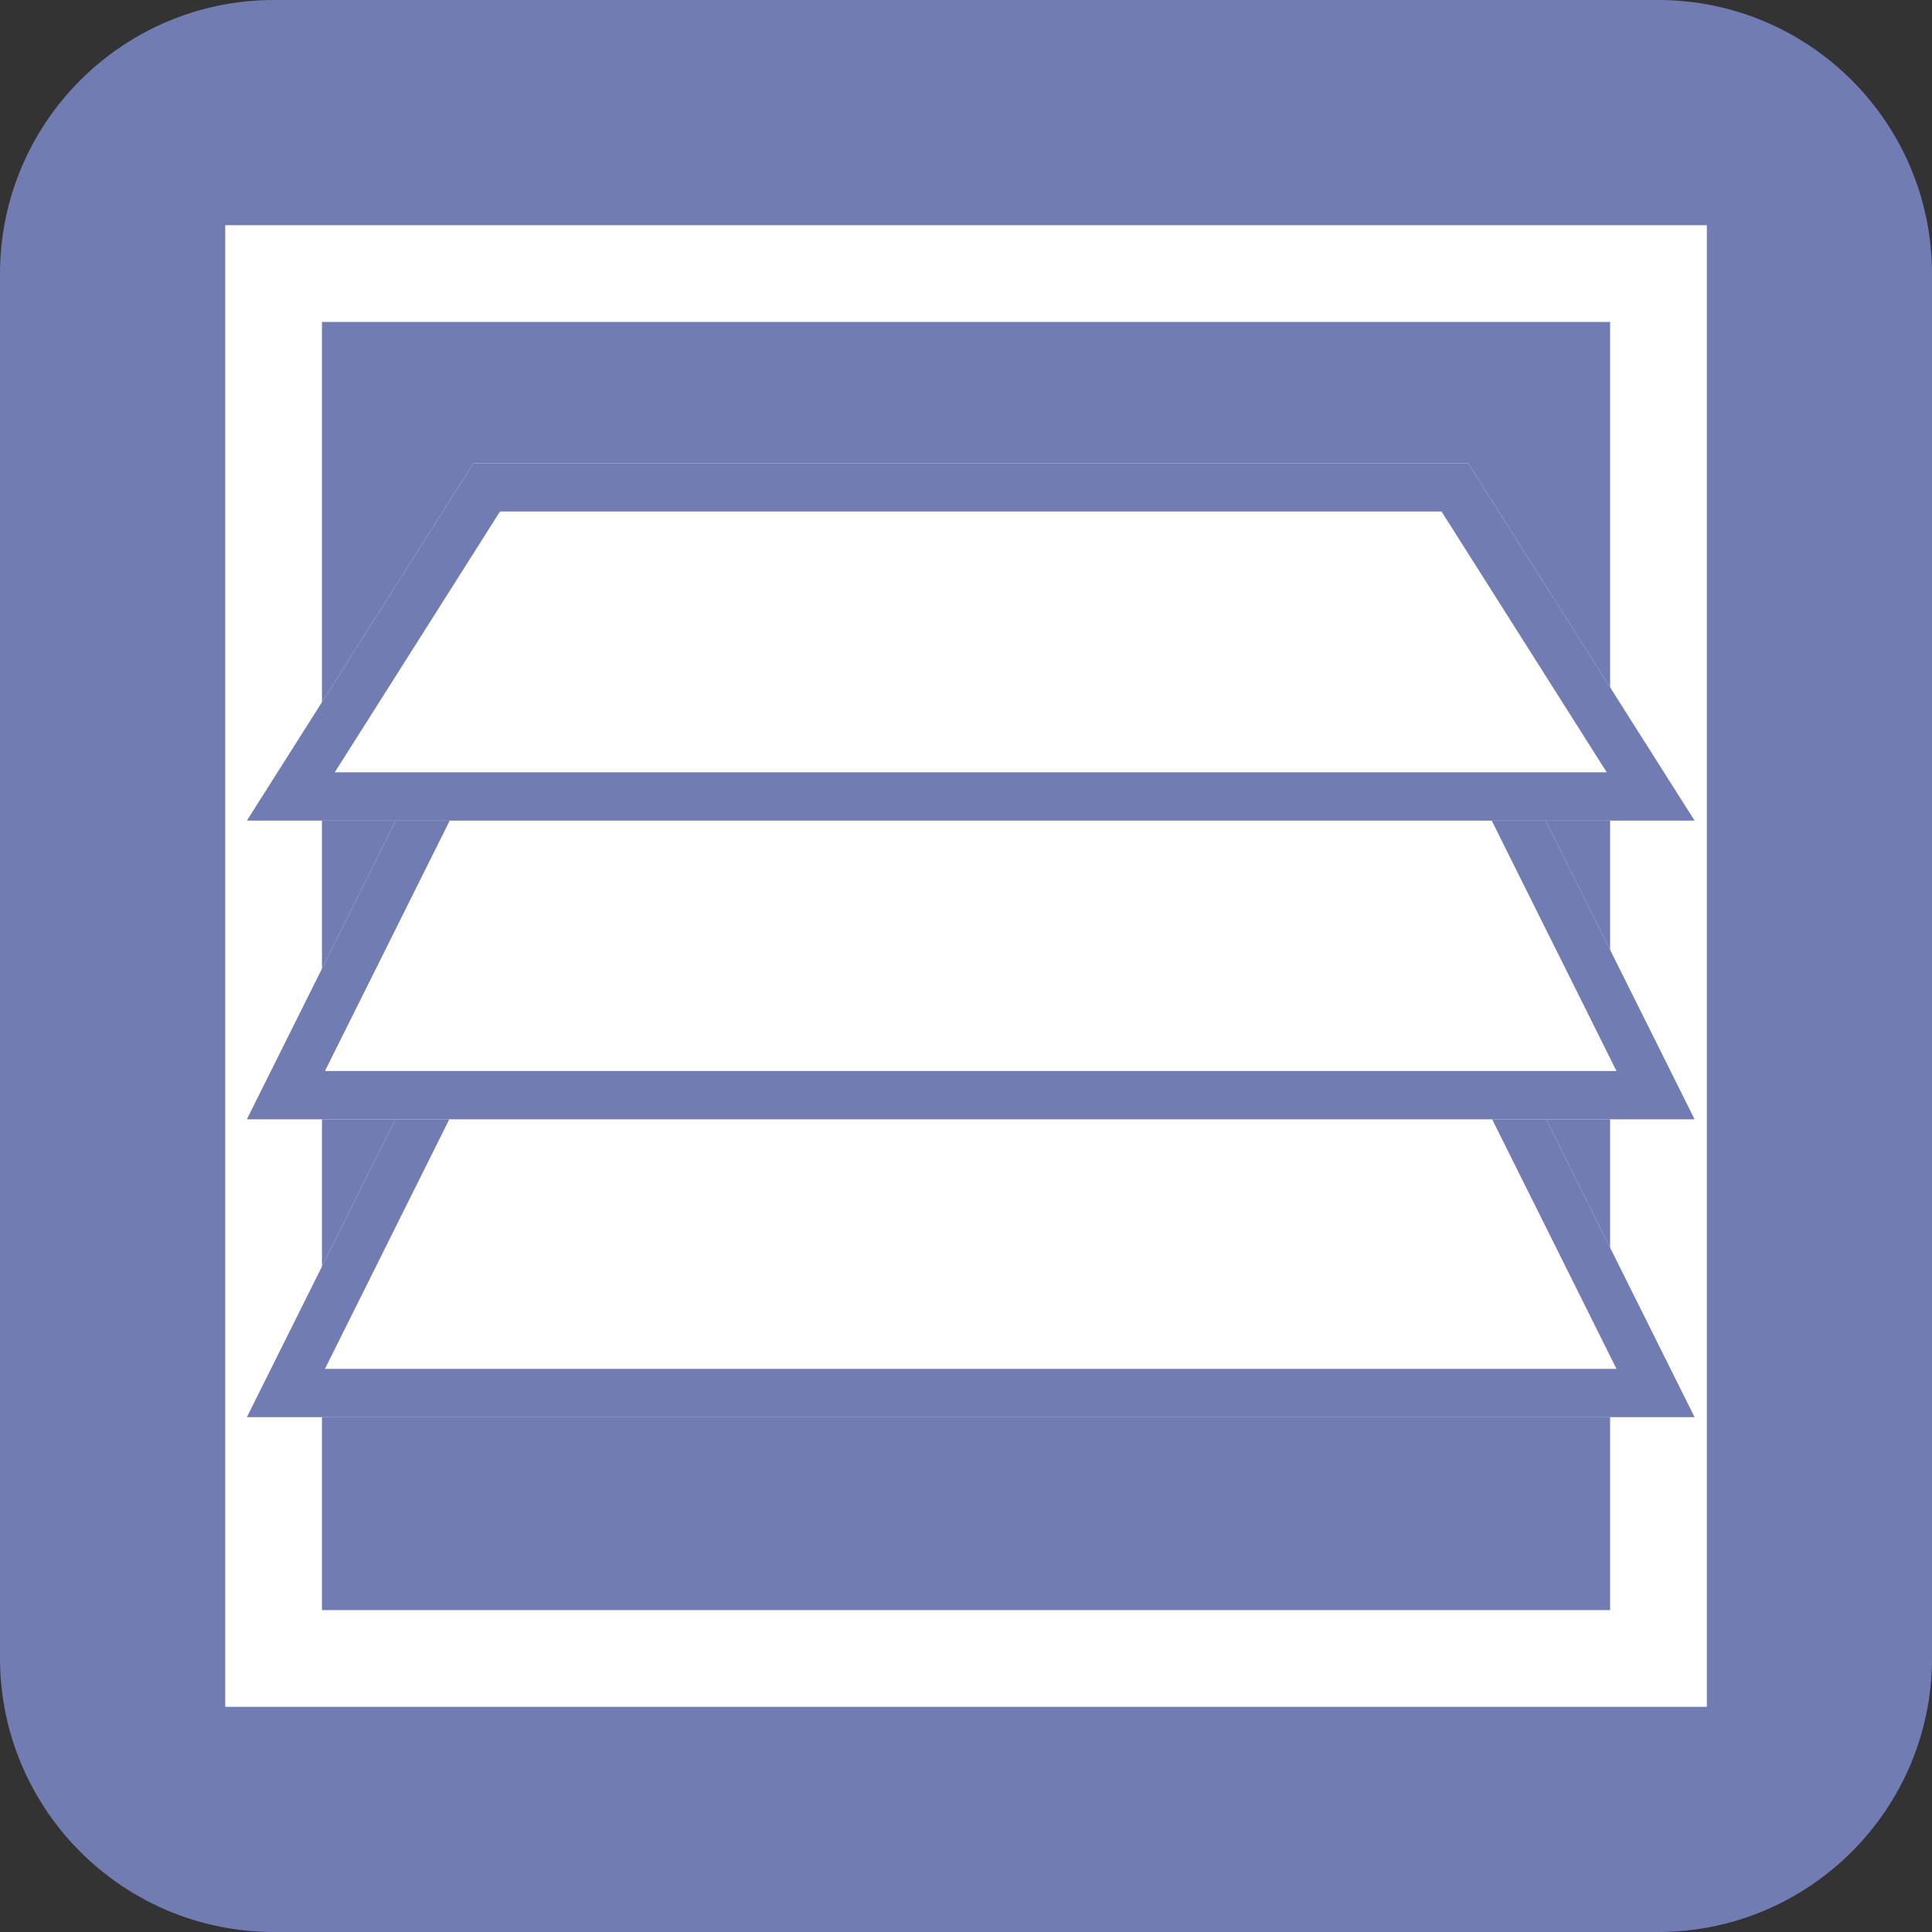
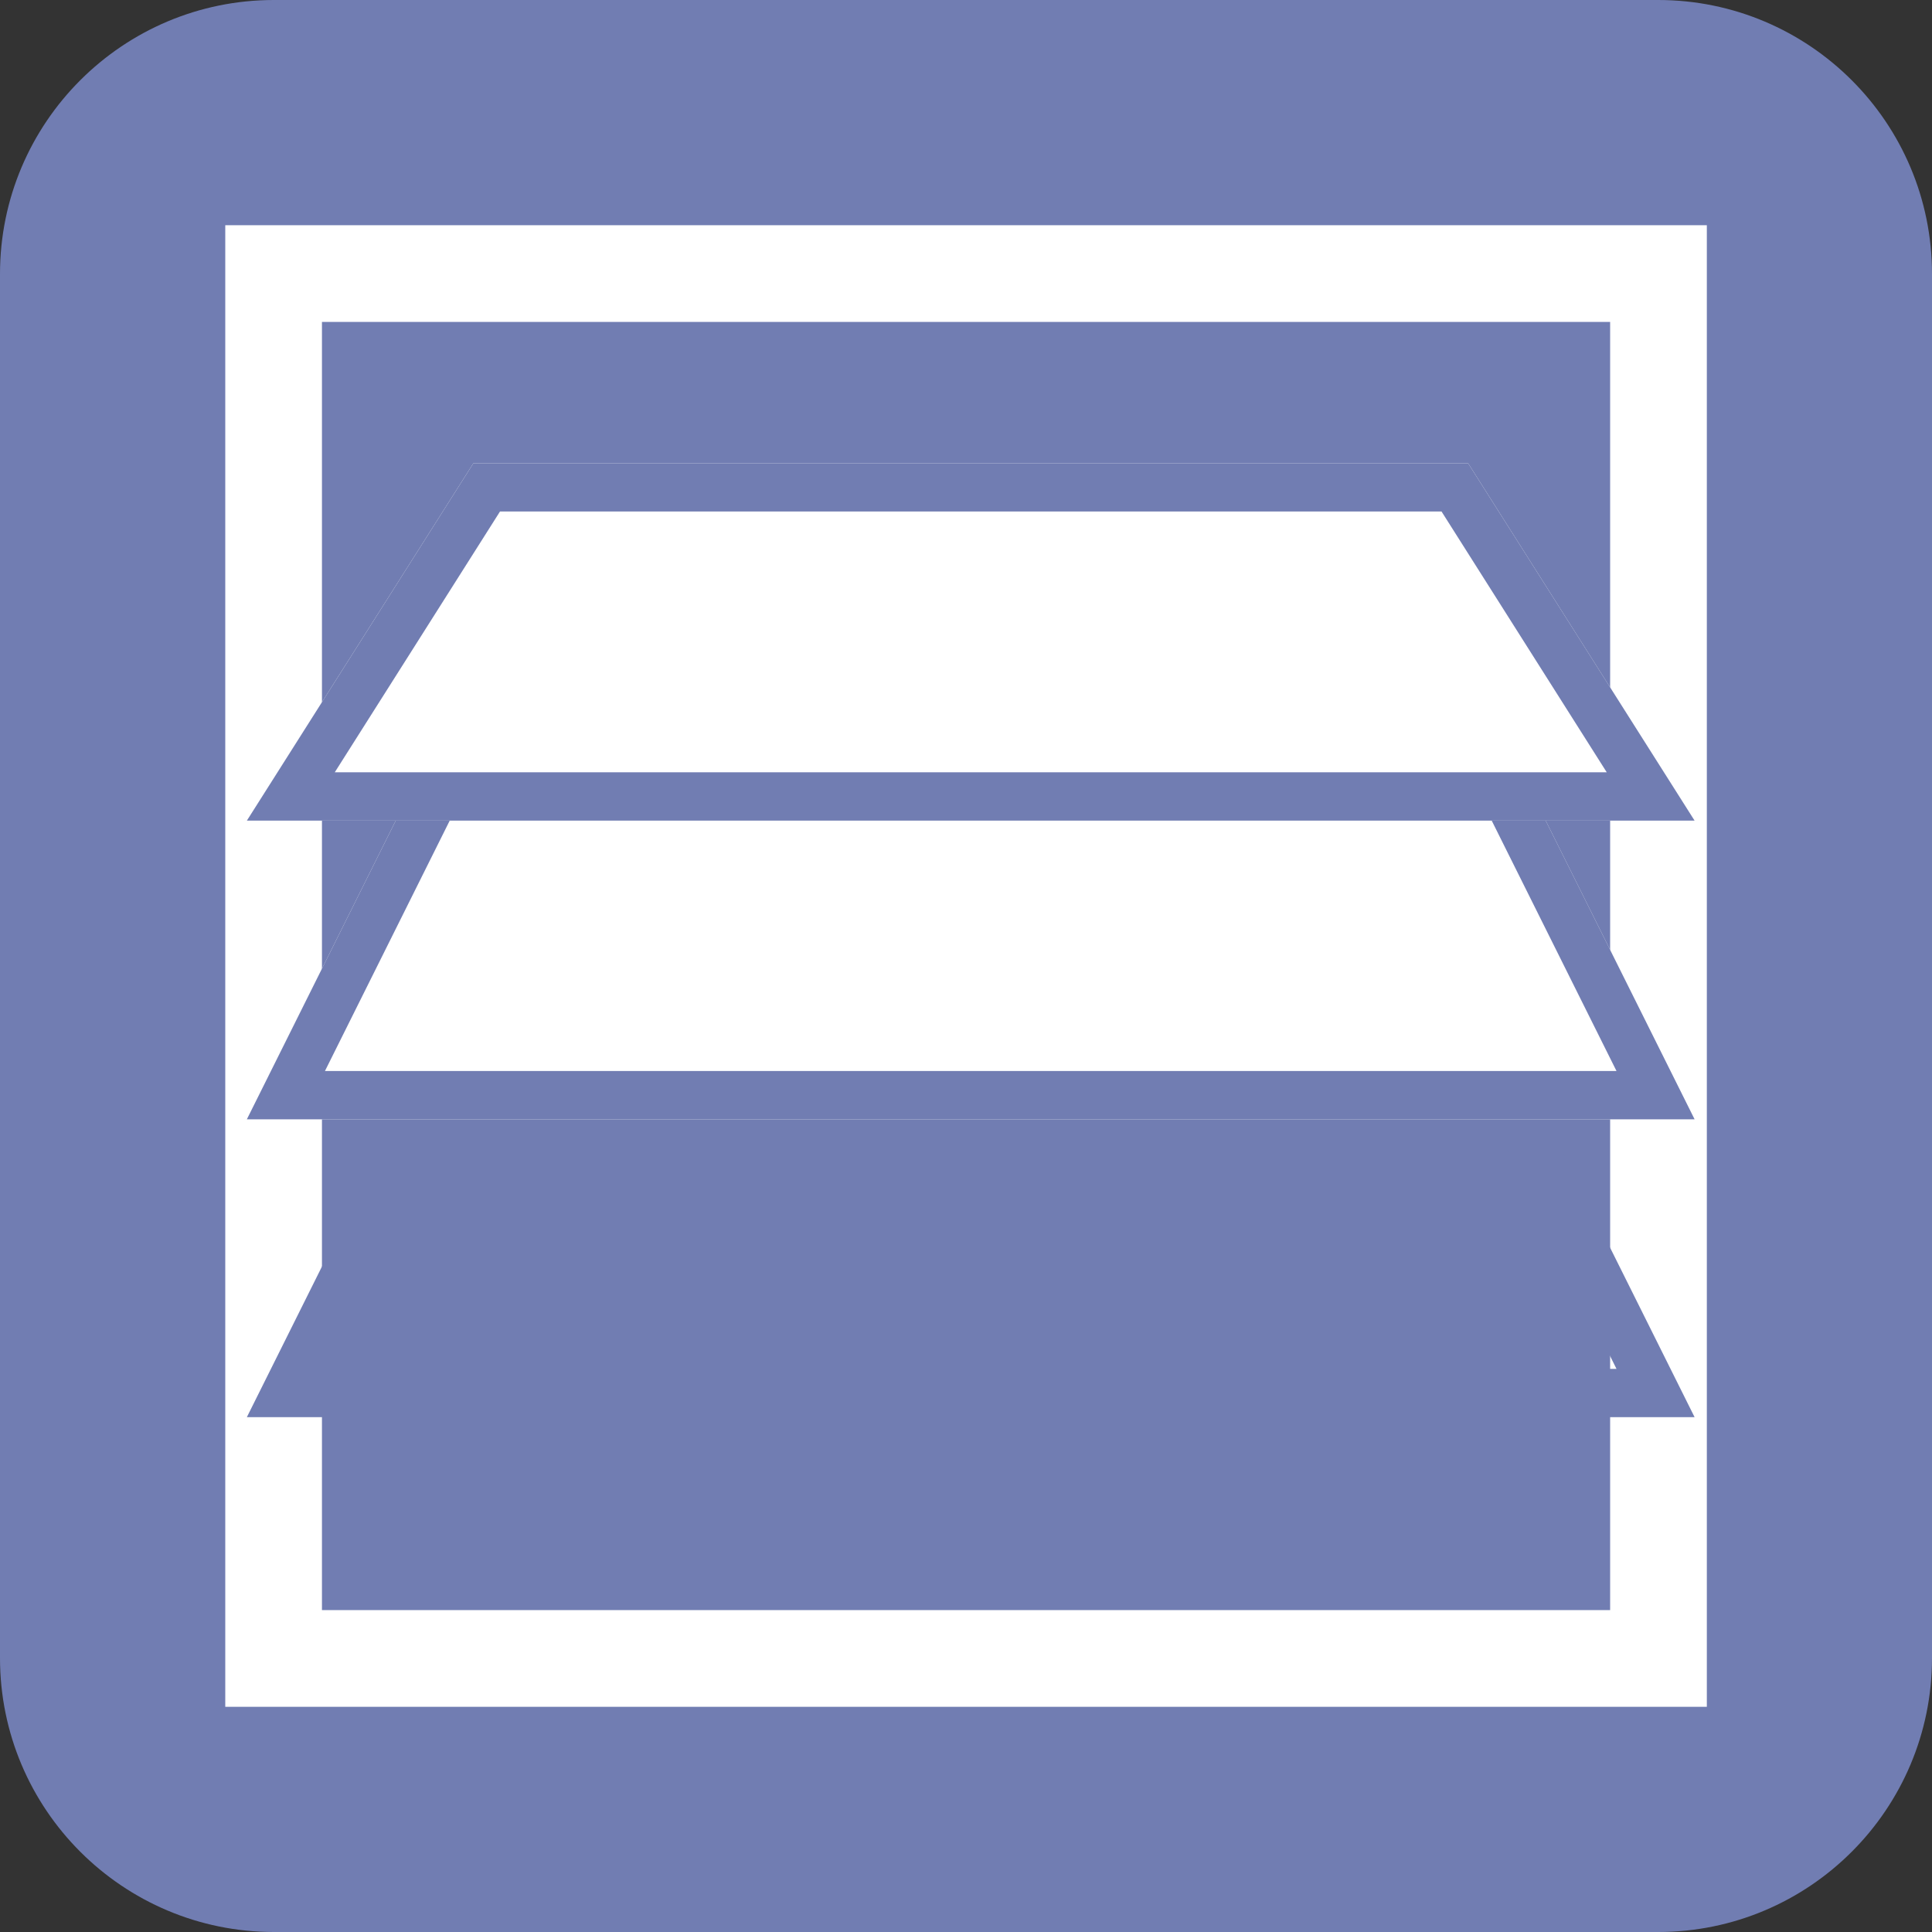
<svg xmlns="http://www.w3.org/2000/svg" version="1.1" id="レイヤー_1" x="0px" y="0px" width="75px" height="75px" viewBox="0 0 75 75" enable-background="new 0 0 75 75" xml:space="preserve">
  <rect x="0" y="0" width="75" height="75" fill="#333333" stroke="none" />
  <g>
    <path fill="#717DB2" d="M75,64.365C75,70.237,70.239,75,64.365,75H10.637C4.763,75,0,70.237,0,64.365V10.636   C0,4.762,4.763,0,10.637,0h53.728C70.239,0,75,4.762,75,10.636V64.365z" />
    <path fill="#FFFFFF" d="M62.505,12.497v50.007H12.498V12.497H62.505 M66.259,8.743H8.745v57.515h57.514V8.743L66.259,8.743z" />
    <g>
-       <polygon fill="#FFFFFF" points="16.5,41.139 58.867,41.139 65.783,55.014 9.583,55.014   " />
      <path fill="#717DB2" d="M57.707,43.014l5.045,10.125H12.615l5.044-10.125H57.707 M58.867,41.139H16.5L9.583,55.014h56.201    L58.867,41.139L58.867,41.139z" />
    </g>
    <g>
      <polygon fill="#FFFFFF" points="16.5,29.576 58.867,29.576 65.783,43.451 9.583,43.451   " />
-       <path fill="#717DB2" d="M57.707,31.453l5.045,10.123H12.615l5.044-10.123H57.707 M58.867,29.576H16.5L9.583,43.451h56.201    L58.867,29.576L58.867,29.576z" />
+       <path fill="#717DB2" d="M57.707,31.453l5.045,10.123H12.615l5.044-10.123H57.707 M58.867,29.576H16.5L9.583,43.451h56.201    L58.867,29.576z" />
    </g>
    <g>
      <polygon fill="#FFFFFF" points="18.378,17.981 56.991,17.981 65.783,31.857 9.583,31.857   " />
      <path fill="#717DB2" d="M55.96,19.856l6.413,10.124H12.996l6.414-10.124H55.96 M56.991,17.981H18.378L9.583,31.857h56.201    L56.991,17.981L56.991,17.981z" />
    </g>
  </g>
</svg>